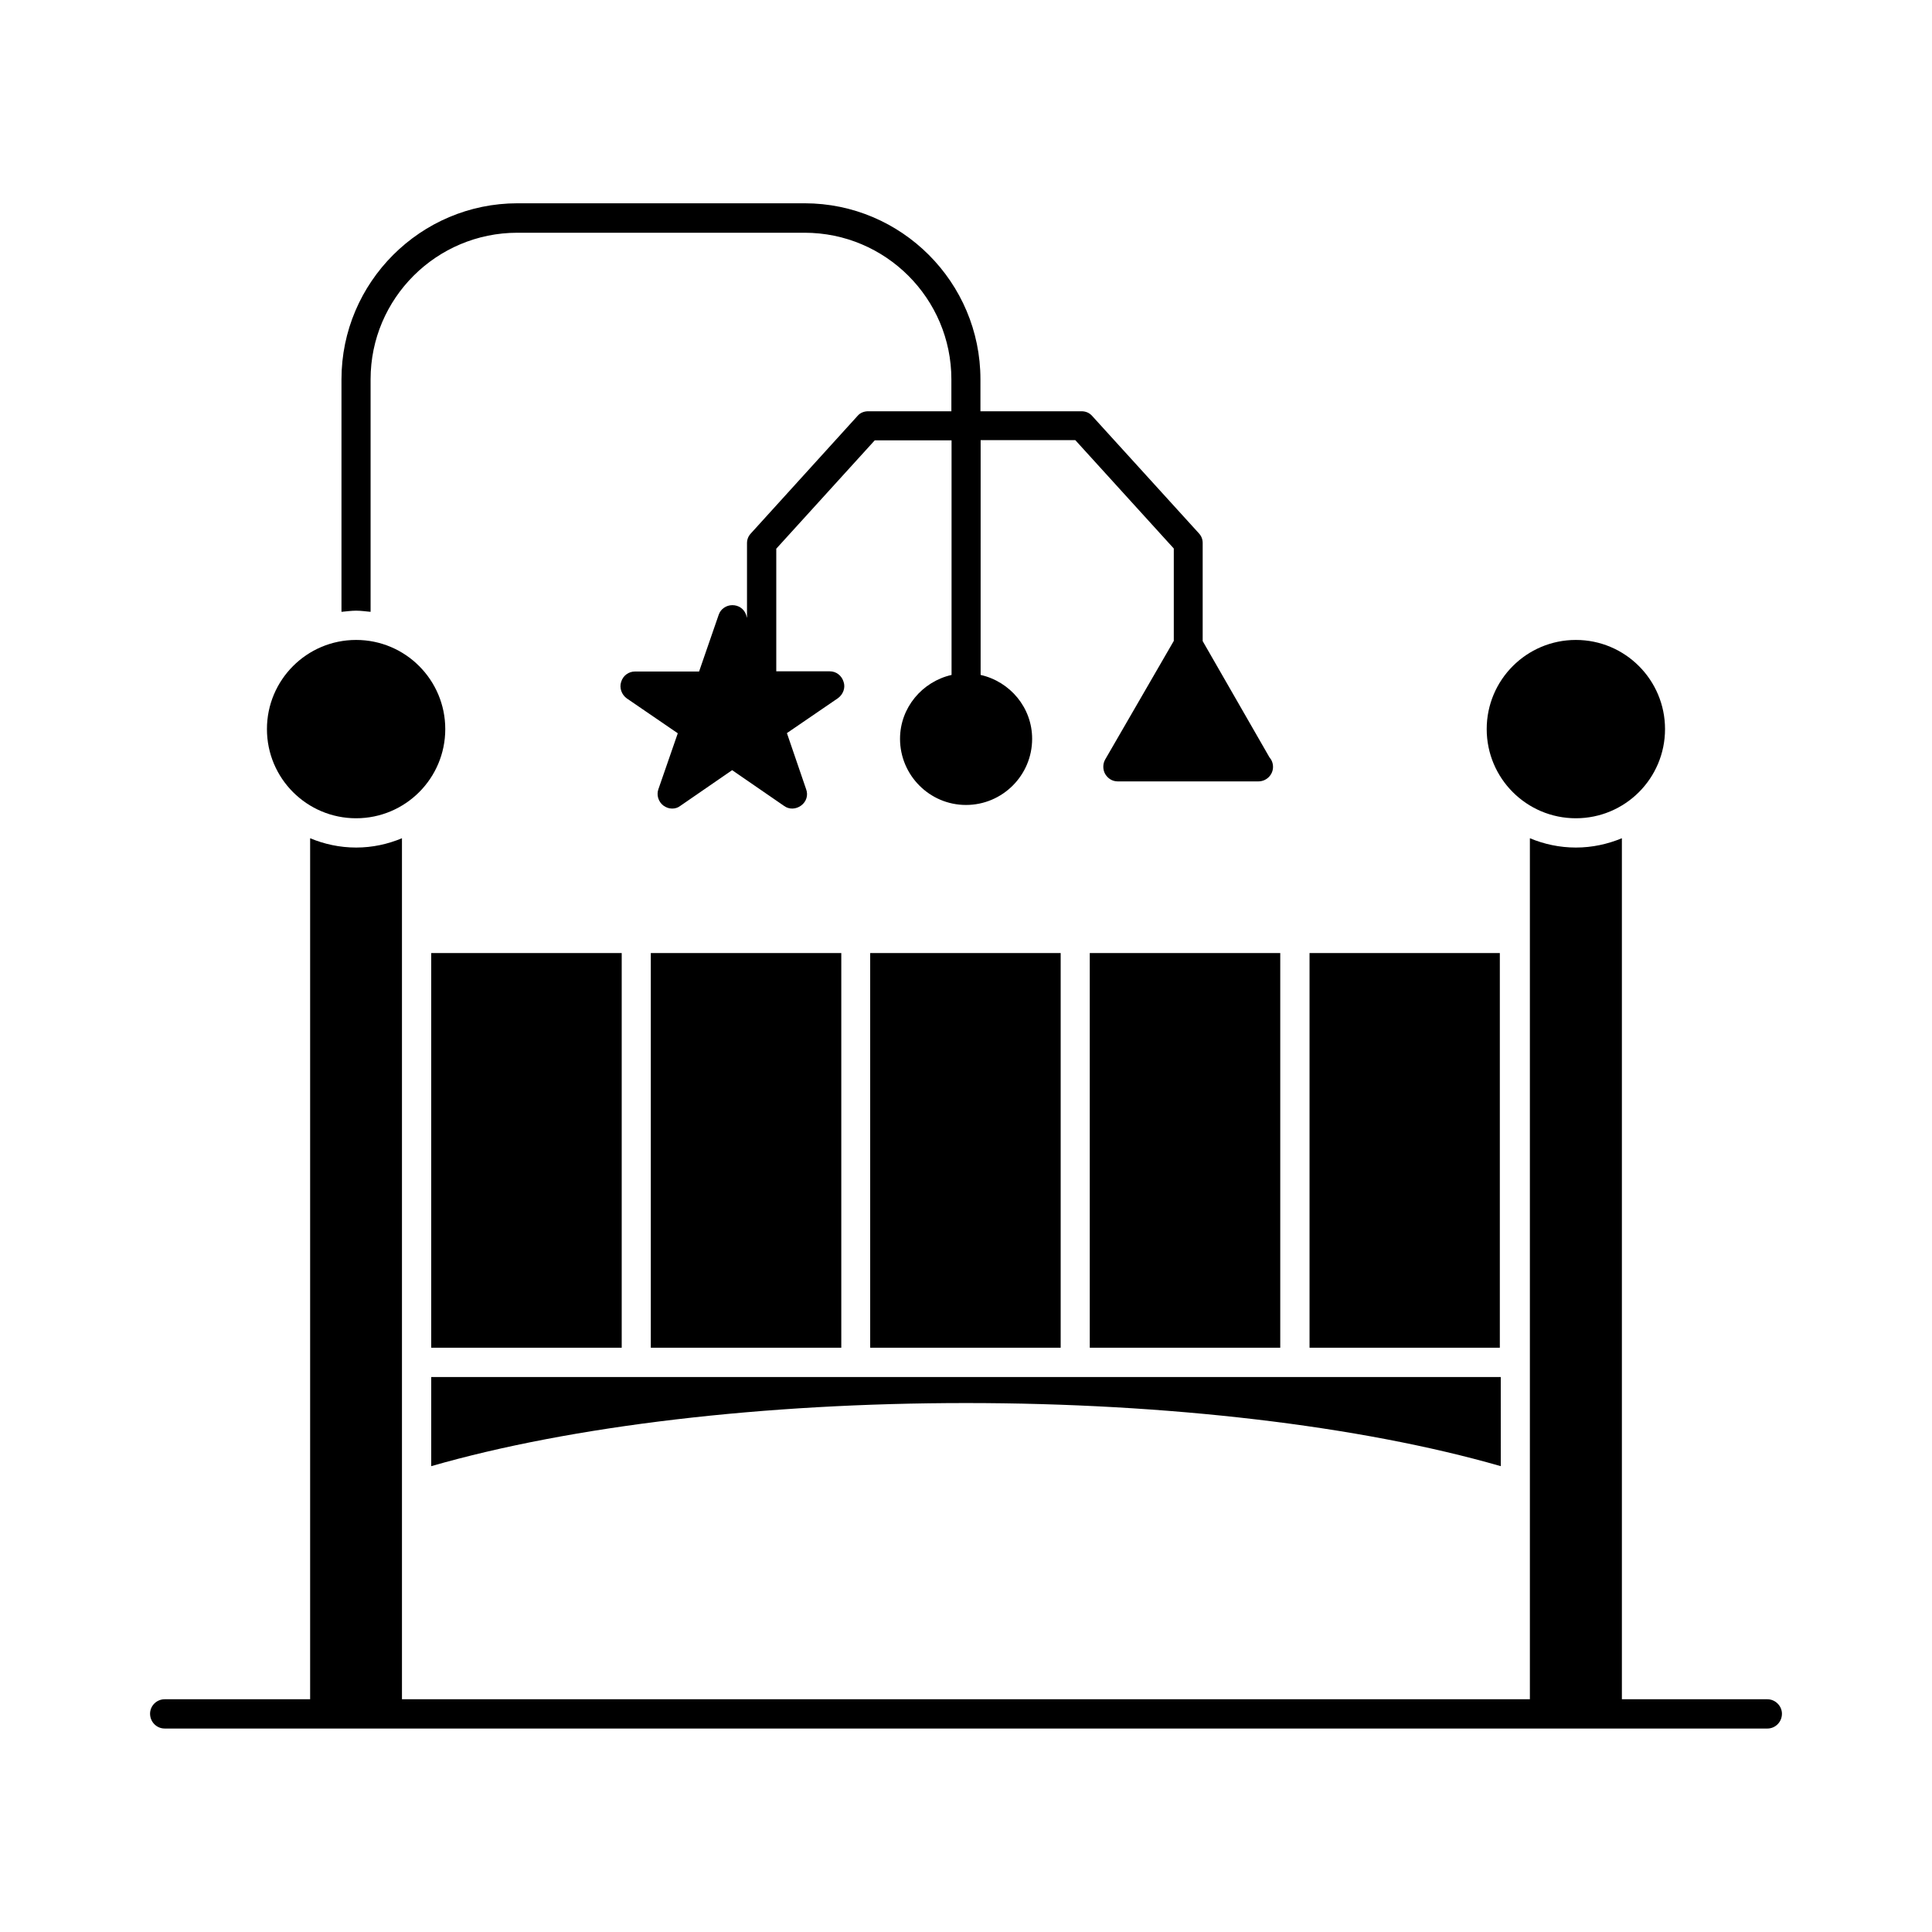
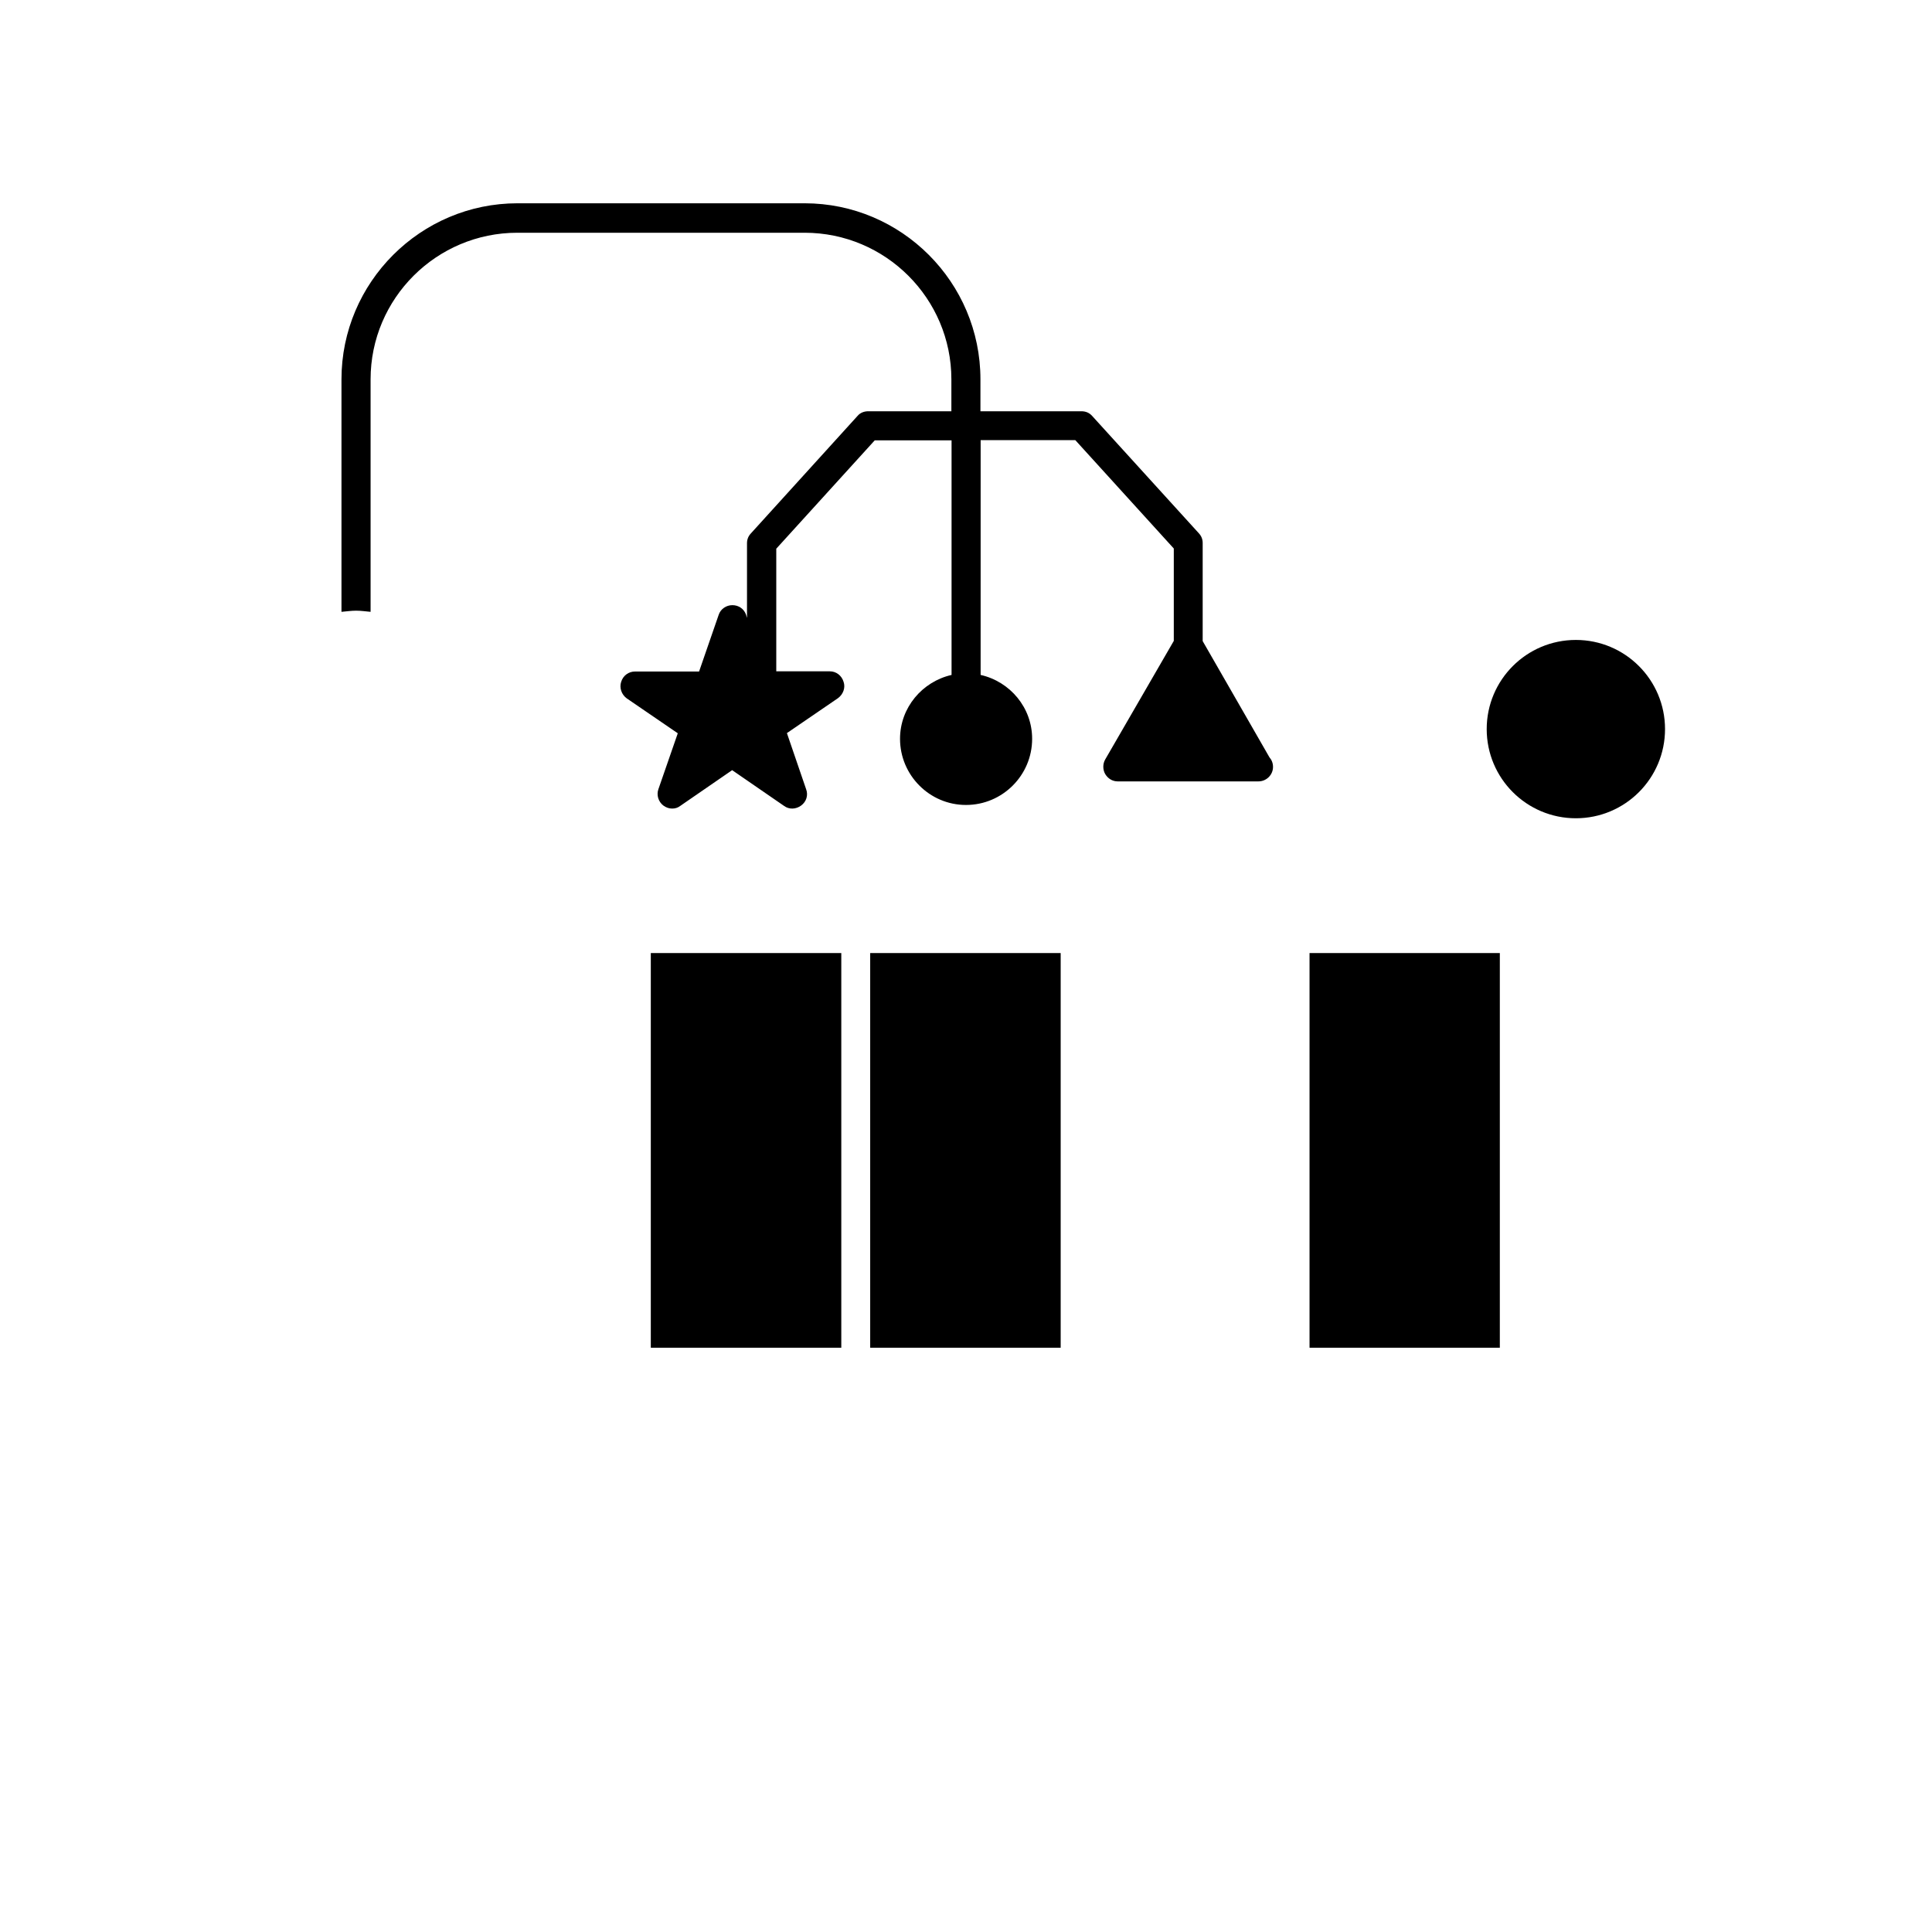
<svg xmlns="http://www.w3.org/2000/svg" fill="#000000" width="800px" height="800px" version="1.1" viewBox="144 144 512 512">
  <g>
-     <path d="m370.78 508.92h-112.5v23.629c37.23-10.73 88.418-16.727 141.72-16.727 53.254 0 104.44 5.996 141.72 16.727l-0.004-23.629z" />
-     <path d="m432.8 396.57h50.48v104.59h-50.48z" />
-     <path d="m491.04 396.57h50.43v104.59h-50.43z" />
+     <path d="m491.04 396.57h50.43v104.59h-50.43" />
    <path d="m374.61 396.57h50.48v104.59h-50.48z" />
    <path d="m316.47 396.57h50.48v104.59h-50.48z" />
-     <path d="m258.28 396.57h50.48v104.59h-50.48z" />
    <path d="m585.25 337.22c0 13.051-10.578 23.629-23.629 23.629-13.051 0-23.629-10.578-23.629-23.629 0-13.047 10.578-23.629 23.629-23.629 13.051 0 23.629 10.582 23.629 23.629" />
-     <path d="m262 337.22c0 13.051-10.578 23.629-23.629 23.629-13.047 0-23.629-10.578-23.629-23.629 0-13.047 10.582-23.629 23.629-23.629 13.051 0 23.629 10.582 23.629 23.629" />
    <path d="m242.21 306.14v-61.617c0-21.461 17.48-38.844 38.895-38.844h76.125c21.461 0 38.895 17.434 38.895 38.844v8.465h-22.02c-1.109 0-2.168 0.402-2.871 1.258l-28.262 31.137c-0.656 0.707-1.008 1.562-1.008 2.57v19.801l-0.254-0.859c-0.555-1.562-1.965-2.519-3.625-2.519-1.613 0-3.125 1.008-3.629 2.57l-5.191 15.012h-16.977c-1.664 0-3.176 1.059-3.68 2.769-0.504 1.562 0.102 3.324 1.461 4.332l13.551 9.27-5.137 14.816c-0.555 1.562 0 3.324 1.309 4.332 0.707 0.504 1.461 0.805 2.316 0.805 0.805 0 1.512-0.203 2.168-0.707l13.754-9.473 13.754 9.473c1.359 1.008 3.176 0.906 4.535-0.102 1.363-1.004 1.918-2.715 1.312-4.328l-5.09-14.863 13.551-9.27c1.359-1.008 2.016-2.769 1.461-4.332-0.504-1.664-1.965-2.769-3.629-2.769l-14.203-0.004v-32.492l26.098-28.719h20.355v62.172c-7.762 1.762-13.656 8.664-13.656 16.926 0 9.621 7.809 17.531 17.48 17.531s17.531-7.859 17.531-17.531c0-8.262-5.844-15.164-13.652-16.93l0.004-62.219h25.09l26.098 28.719v24.484l-18.188 31.438c-0.656 1.16-0.656 2.672 0 3.828 0.754 1.258 1.965 1.965 3.324 1.965h37.281c2.168 0 3.879-1.762 3.879-3.828 0-1.008-0.352-1.863-0.957-2.57l-17.684-30.781v-25.996c0-1.008-0.352-1.863-1.008-2.57l-28.262-31.086c-0.758-0.855-1.715-1.258-2.875-1.258h-26.75v-8.465c0-25.695-20.906-46.652-46.602-46.652h-76.078c-25.695 0-46.652 20.957-46.652 46.652v61.617c1.262-0.102 2.57-0.305 3.879-0.305 1.312 0 2.621 0.203 3.832 0.305z" />
-     <path d="m612.36 594.32h-38.543v-228.18c-3.777 1.562-7.859 2.469-12.191 2.469-4.332 0-8.465-0.906-12.191-2.469v228.18h-298.91v-228.18c-3.731 1.562-7.809 2.469-12.145 2.469-4.332 0-8.461-0.906-12.191-2.469v228.18h-38.539c-2.168 0-3.879 1.762-3.879 3.828 0 2.168 1.715 3.93 3.879 3.93h34.66l32.094 0.004h357.95c2.168 0 3.879-1.762 3.879-3.93 0.004-2.016-1.711-3.832-3.875-3.832z" />
  </g>
</svg>